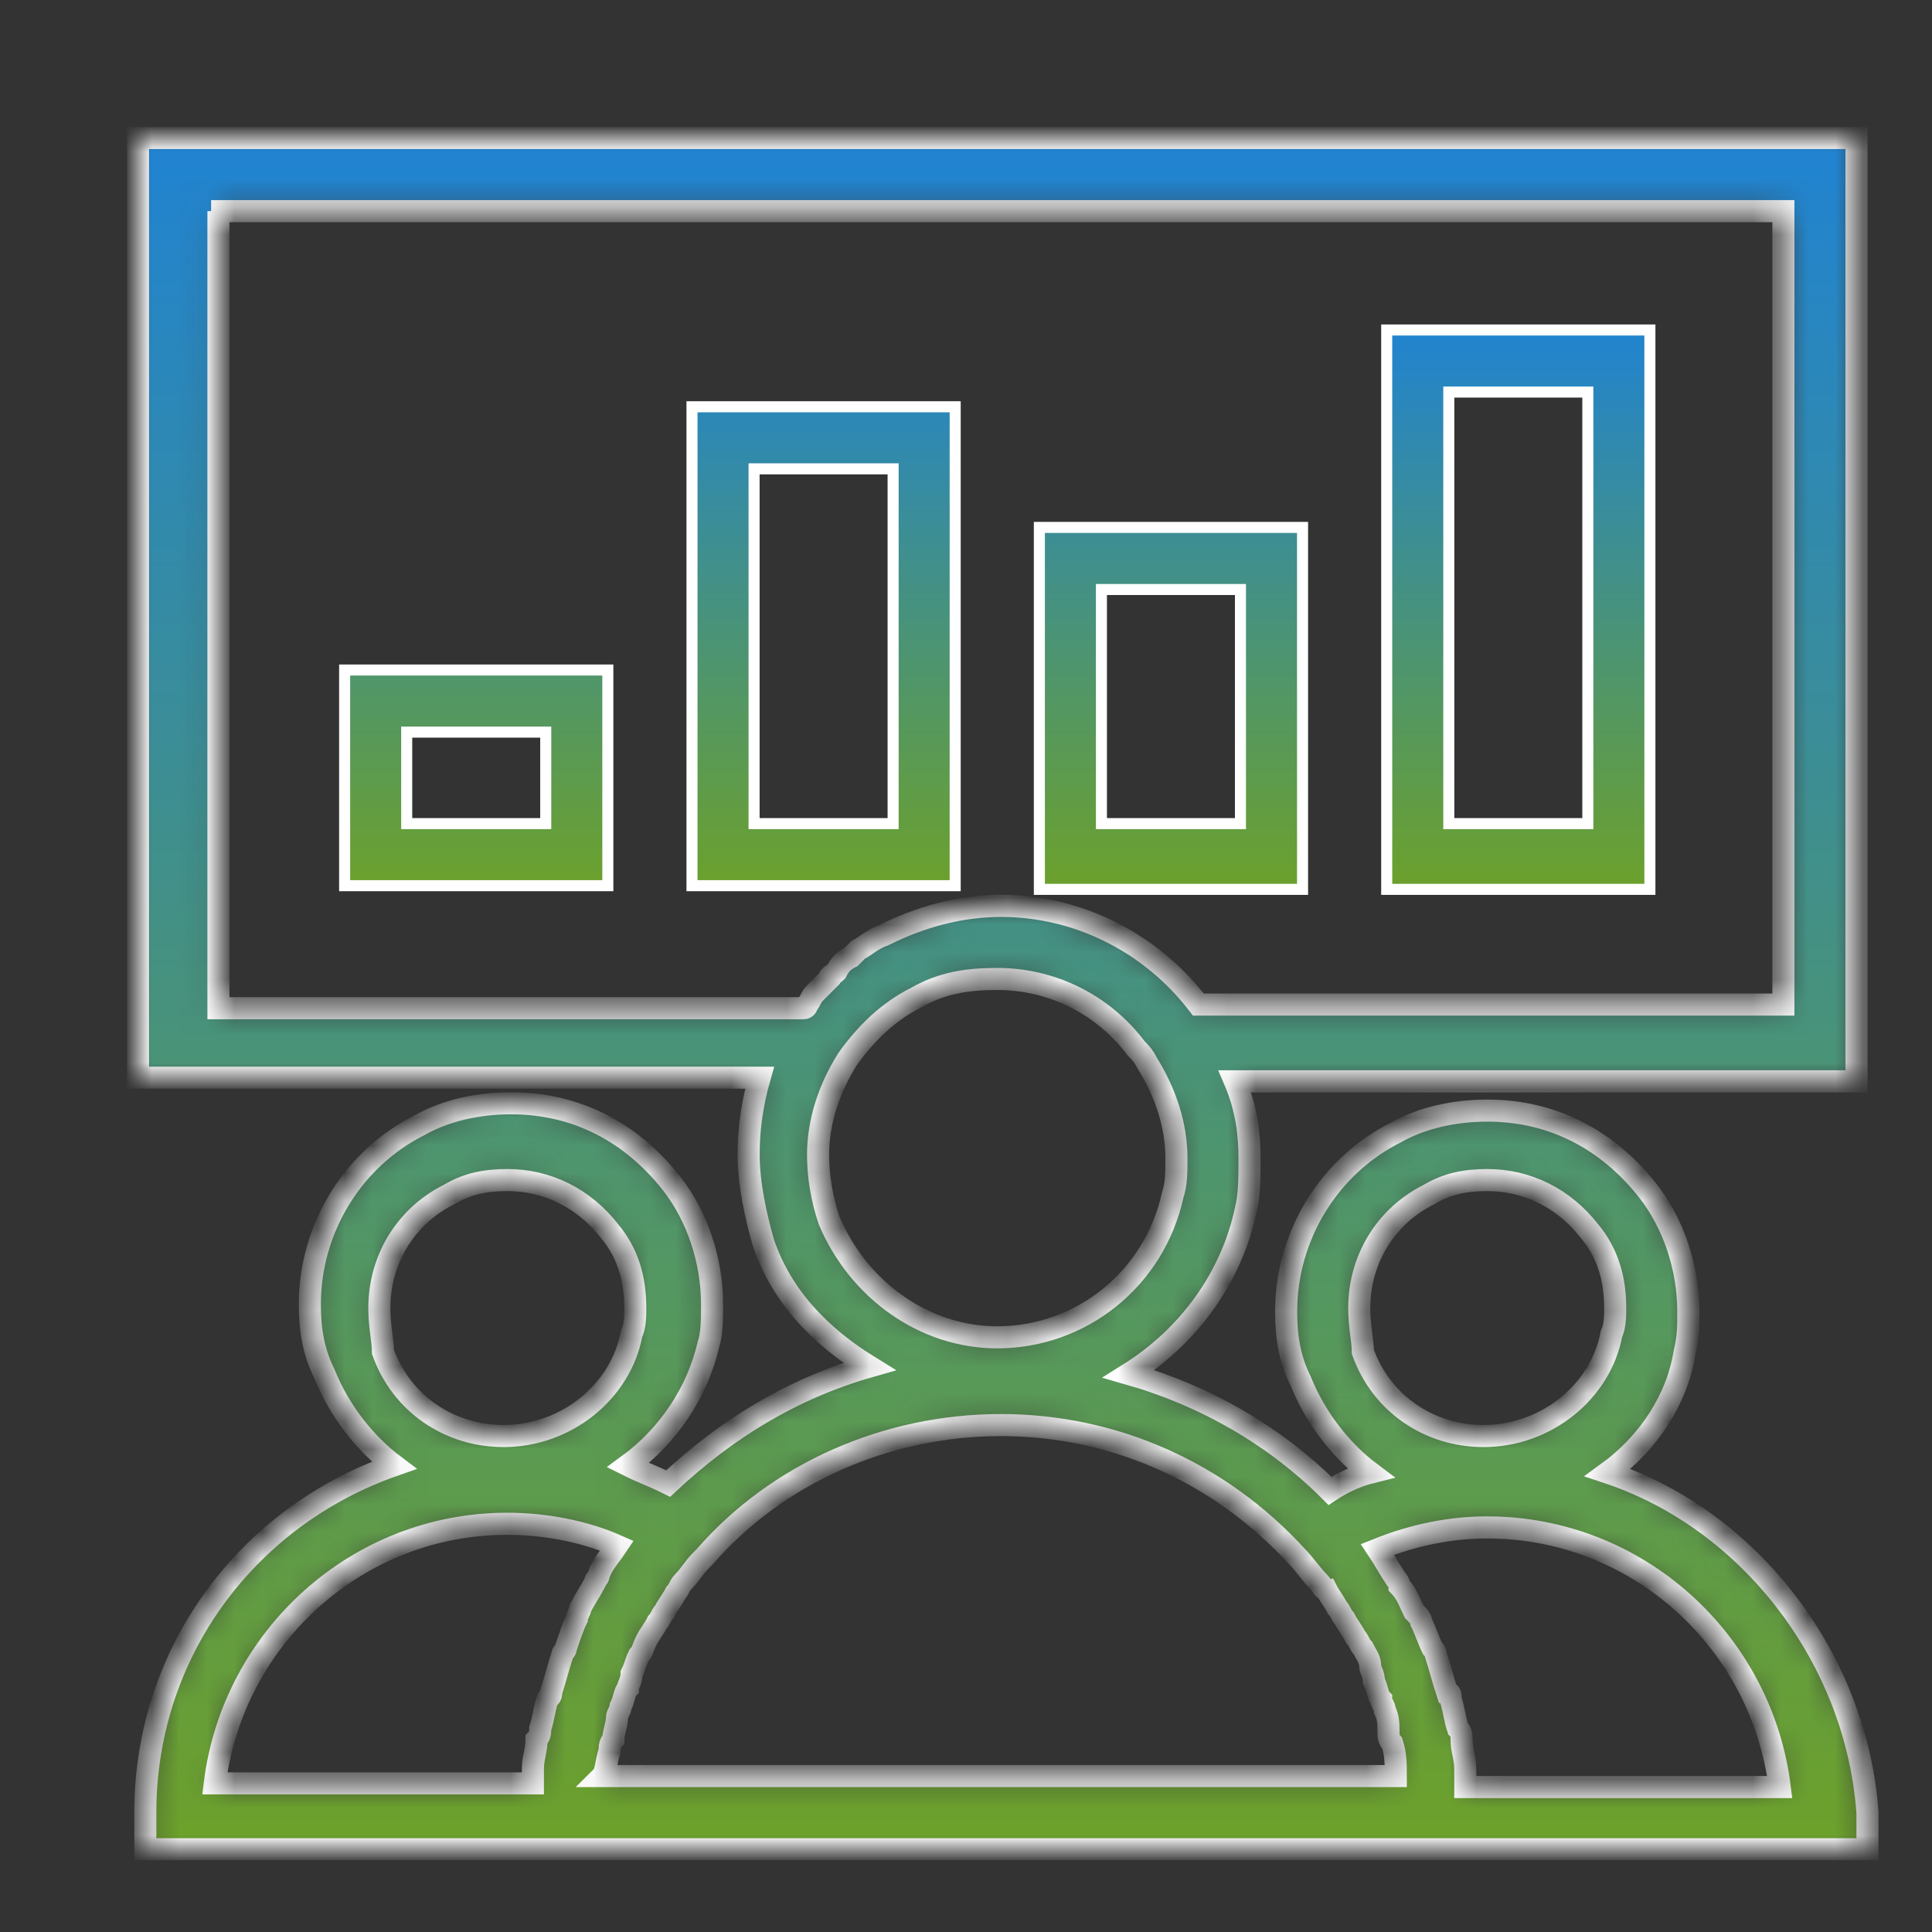
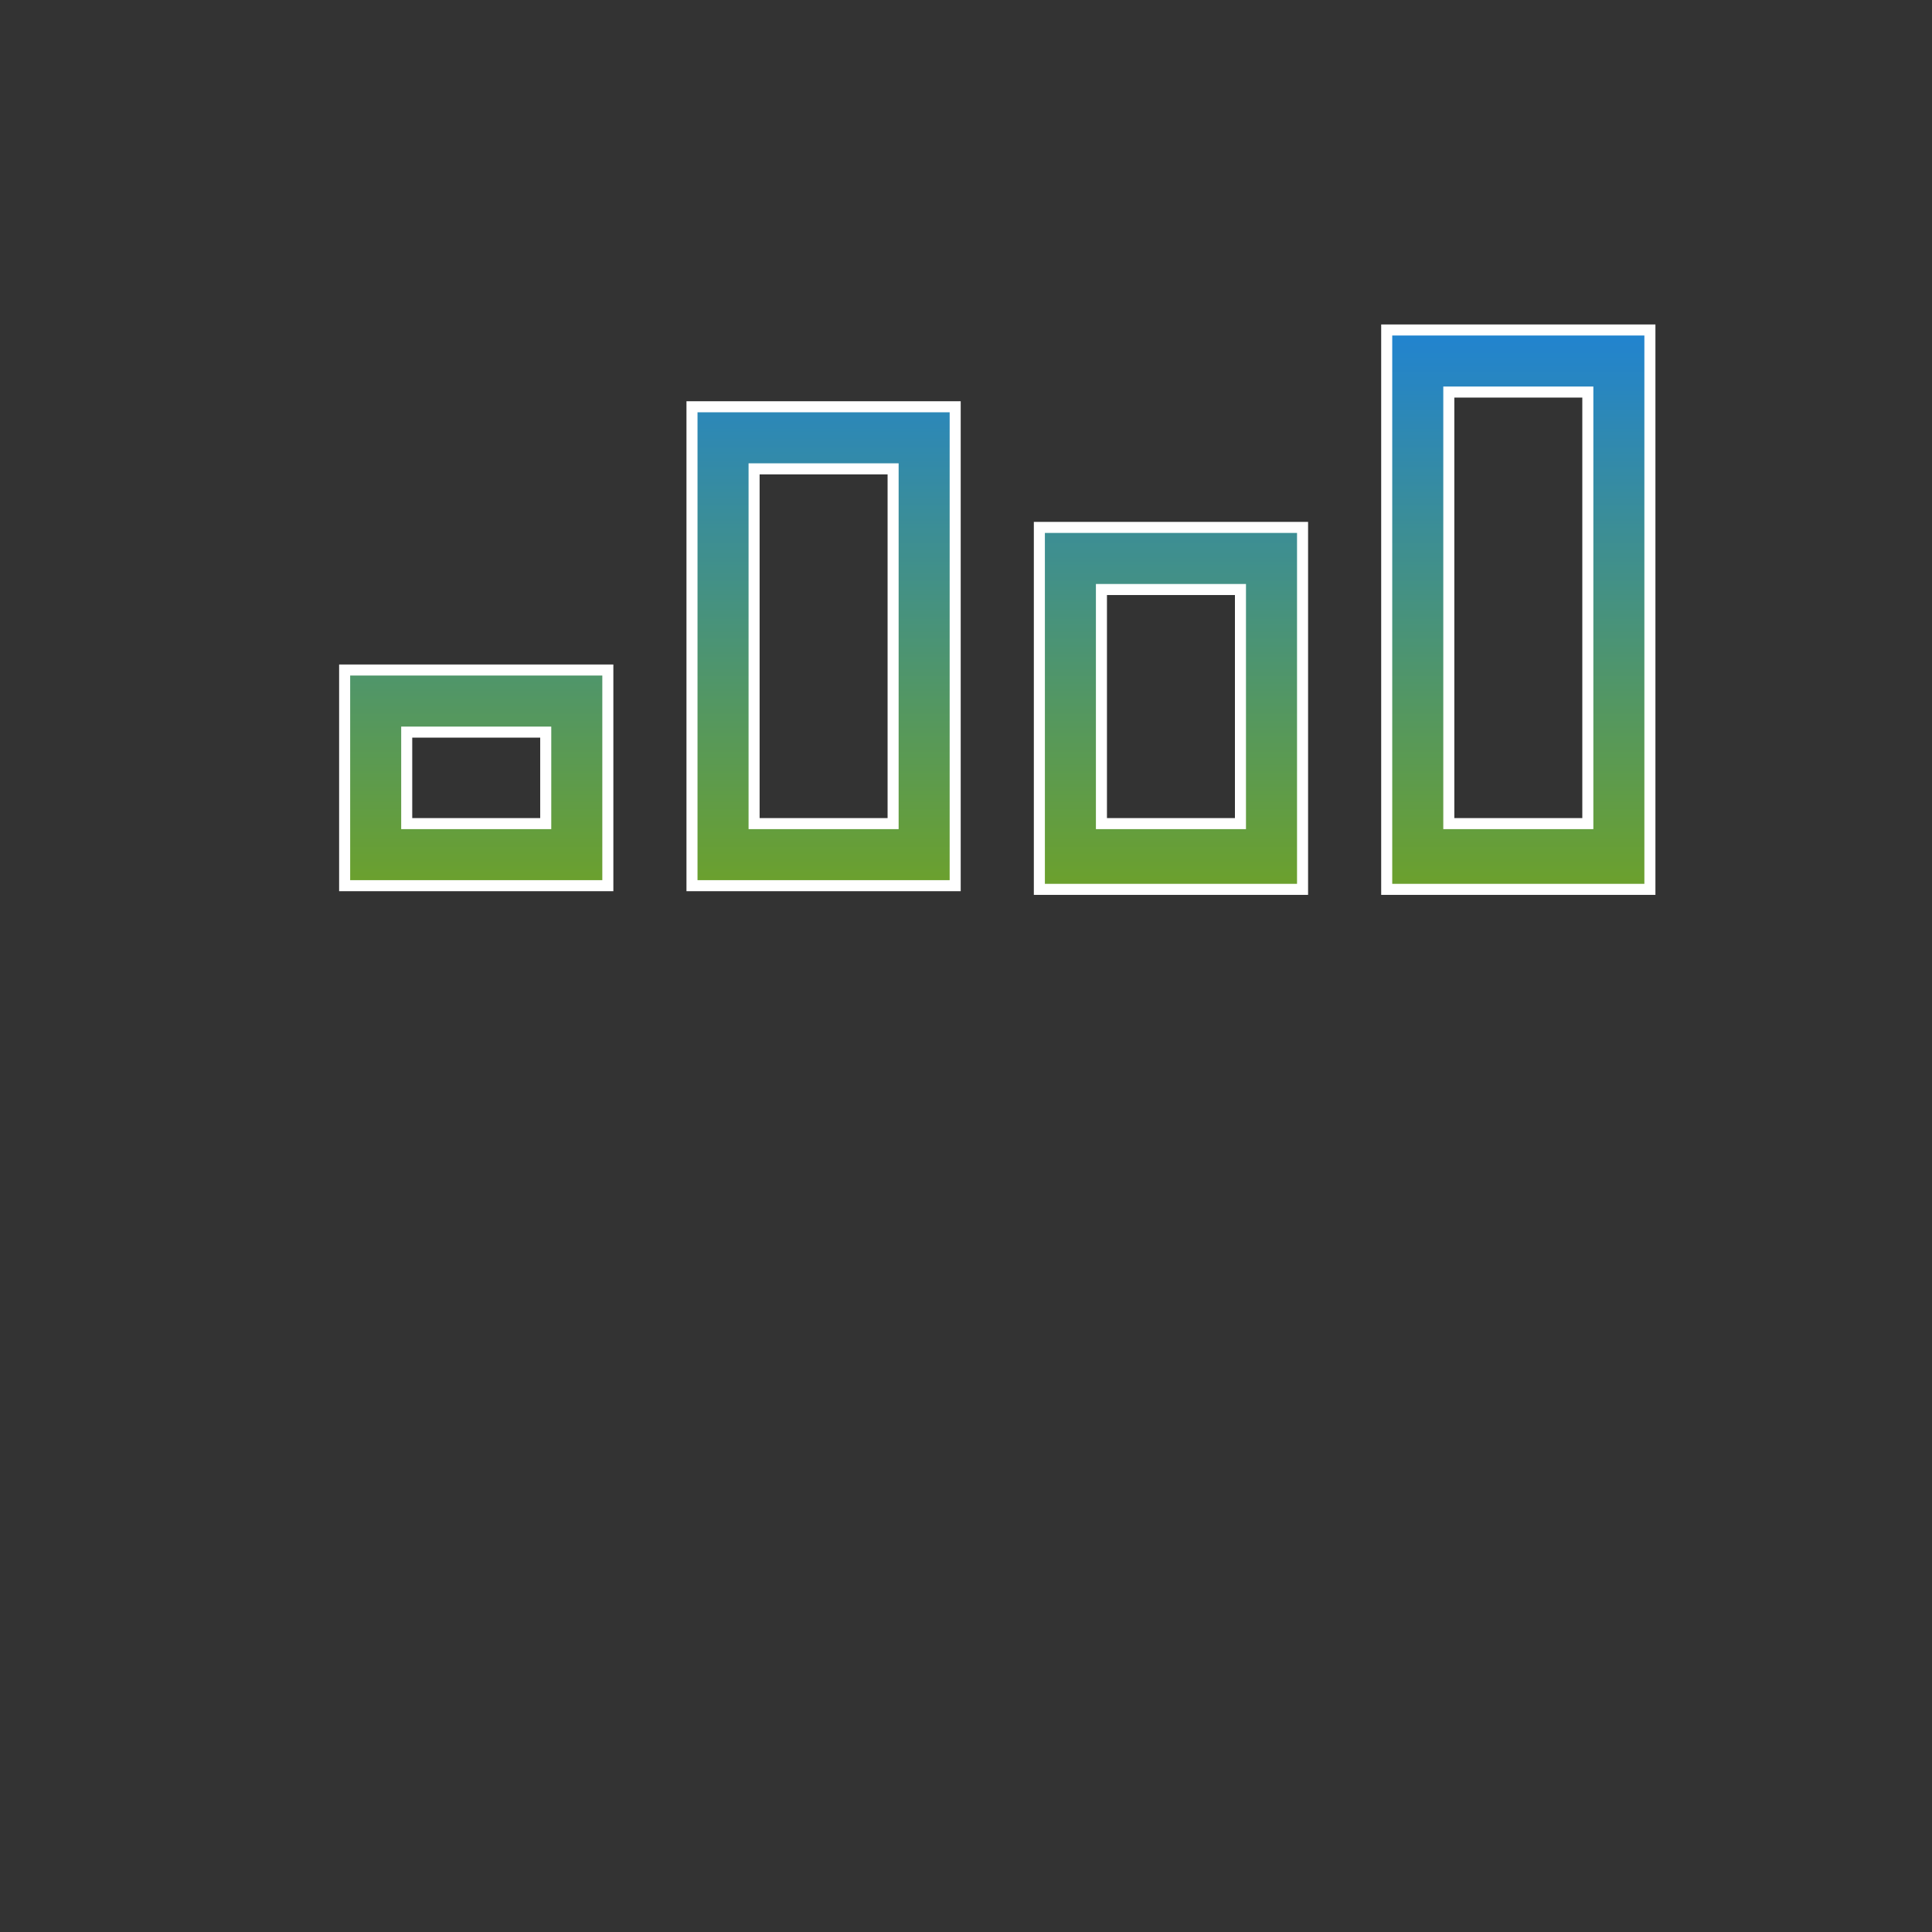
<svg xmlns="http://www.w3.org/2000/svg" width="70" height="70" viewBox="0 0 70 70" fill="none">
  <rect x="0" y="0" width="70" height="70" fill="#333333" stroke="none" />
  <mask id="path-1-inside-1_3167_154" fill="white">
-     <path d="M58.256 53.355C59.714 52.295 60.773 50.705 61.038 48.983C61.171 48.453 61.171 48.056 61.171 47.526C61.171 45.936 60.641 44.346 59.714 43.154C58.256 41.299 56.269 40.239 53.885 40.239C52.692 40.239 51.5 40.504 50.573 41.034C48.188 42.227 46.598 44.744 46.598 47.526C46.598 48.453 46.731 49.248 47.128 50.043C47.658 51.367 48.586 52.56 49.645 53.355C49.115 53.487 48.586 53.752 48.188 54.017C46.201 52.03 43.684 50.573 40.902 49.778C43.021 48.453 44.611 46.333 45.141 43.816C45.273 43.286 45.273 42.624 45.273 41.962C45.273 41.034 45.141 40.107 44.744 39.179H67.265V5H5V39.047H27.521C27.256 39.974 27.124 40.902 27.124 41.829C27.124 42.889 27.389 44.081 27.654 45.008C28.316 46.996 29.773 48.453 31.496 49.513C28.714 50.308 26.329 51.765 24.209 53.752C23.68 53.487 23.282 53.355 22.752 53.09C24.209 52.03 25.269 50.44 25.667 48.718C25.799 48.321 25.799 47.791 25.799 47.261C25.799 45.671 25.269 44.081 24.342 42.889C22.885 41.034 20.897 39.974 18.513 39.974C17.32 39.974 16.128 40.239 15.201 40.769C12.816 41.962 11.226 44.479 11.226 47.261C11.226 48.188 11.359 48.983 11.756 49.778C12.286 51.103 13.214 52.295 14.274 53.09C8.974 54.944 5.265 59.846 5.265 65.675V67H19.44H22.09H50.838H53.487H67.662V65.675C67.265 60.111 63.423 55.077 58.256 53.355ZM49.248 47.393C49.248 45.671 50.175 44.081 51.765 43.286C52.427 42.889 53.09 42.756 53.885 42.756C55.342 42.756 56.667 43.419 57.594 44.611C58.256 45.406 58.521 46.333 58.521 47.393C58.521 47.658 58.521 48.056 58.389 48.321C57.992 50.44 56.004 52.03 53.752 52.03C51.765 52.03 50.043 50.838 49.38 48.983C49.38 48.586 49.248 48.056 49.248 47.393ZM22.09 63.423C22.09 63.291 22.09 63.158 22.222 63.026C22.222 62.761 22.355 62.496 22.355 62.231C22.355 62.098 22.487 61.966 22.487 61.833C22.62 61.568 22.62 61.303 22.752 61.171C22.752 61.038 22.885 60.906 22.885 60.641C23.017 60.376 23.017 60.244 23.15 59.979C23.282 59.846 23.282 59.714 23.415 59.449C23.547 59.184 23.68 59.051 23.812 58.786C23.944 58.654 23.944 58.521 24.077 58.389C24.209 58.124 24.342 57.992 24.474 57.727C24.607 57.594 24.607 57.462 24.739 57.329C25.004 57.064 25.137 56.799 25.402 56.534C25.402 56.534 25.402 56.534 25.534 56.402C28.184 53.355 32.158 51.633 36.265 51.633C40.372 51.633 44.214 53.355 46.996 56.402C47.261 56.667 47.526 57.064 47.791 57.329C47.923 57.462 47.923 57.594 48.056 57.594C48.188 57.859 48.321 57.992 48.453 58.256C48.586 58.389 48.586 58.521 48.718 58.654C48.85 58.919 48.983 59.051 49.115 59.316C49.248 59.449 49.248 59.581 49.38 59.714C49.513 59.979 49.645 60.111 49.645 60.376C49.645 60.508 49.778 60.641 49.778 60.906C49.91 61.171 49.91 61.436 50.043 61.568C50.043 61.701 50.175 61.833 50.175 61.966C50.308 62.231 50.308 62.496 50.308 62.761C50.308 62.893 50.308 63.026 50.44 63.158C50.573 63.556 50.573 63.953 50.573 64.35H21.825C21.957 64.218 21.957 63.821 22.09 63.423ZM7.65 7.65H64.615V36.397H43.419C41.697 34.145 39.047 32.821 36.265 32.821C34.808 32.821 33.35 33.218 32.026 33.88C31.628 34.013 31.363 34.278 31.098 34.41C30.966 34.543 30.966 34.543 30.833 34.675C30.568 34.808 30.436 34.94 30.303 35.205C30.171 35.338 30.038 35.338 30.038 35.47C29.906 35.603 29.773 35.735 29.509 36C29.376 36.133 29.376 36.265 29.244 36.397C29.244 36.53 29.111 36.53 29.111 36.53H7.915V7.65H7.65ZM29.641 41.829C29.641 40.637 30.038 39.444 30.701 38.385C31.363 37.457 32.158 36.662 33.218 36.133C34.145 35.603 35.073 35.47 36.133 35.47C38.12 35.47 39.974 36.397 41.167 37.987C41.299 38.12 41.432 38.252 41.564 38.517C42.227 39.577 42.624 40.769 42.624 41.962C42.624 42.492 42.624 42.889 42.492 43.286C41.829 46.333 39.179 48.453 36.133 48.453C33.483 48.453 31.098 46.731 30.038 44.214C29.773 43.419 29.641 42.624 29.641 41.829ZM13.744 47.393C13.744 45.671 14.671 44.081 16.261 43.286C16.923 42.889 17.585 42.756 18.38 42.756C19.838 42.756 21.162 43.419 22.09 44.611C22.752 45.406 23.017 46.333 23.017 47.393C23.017 47.658 23.017 48.056 22.885 48.321C22.487 50.44 20.5 52.03 18.248 52.03C16.261 52.03 14.539 50.838 13.876 48.983C13.876 48.586 13.744 48.056 13.744 47.393ZM7.782 64.615C8.444 59.316 12.949 55.209 18.38 55.209C19.705 55.209 21.162 55.474 22.355 56.004C22.09 56.402 21.825 56.667 21.692 57.064C21.692 57.197 21.56 57.197 21.56 57.329C21.427 57.594 21.162 57.992 21.03 58.256C21.03 58.389 20.897 58.521 20.897 58.654C20.765 58.919 20.633 59.316 20.5 59.714C20.5 59.846 20.367 59.846 20.367 59.979C20.235 60.376 20.103 60.906 19.97 61.303C19.97 61.436 19.97 61.436 19.838 61.568C19.705 61.966 19.705 62.231 19.573 62.628C19.573 62.761 19.573 62.893 19.44 63.026C19.44 63.423 19.308 63.688 19.308 64.085C19.308 64.218 19.308 64.35 19.308 64.483V64.615H7.782ZM53.09 64.615C53.09 64.35 53.09 64.218 53.09 64.085C53.09 63.688 52.957 63.423 52.957 63.026C52.957 62.893 52.957 62.761 52.825 62.628C52.692 62.231 52.692 61.966 52.56 61.568C52.56 61.436 52.56 61.303 52.427 61.303C52.295 60.906 52.162 60.376 52.03 59.979C52.03 59.846 51.897 59.714 51.897 59.714C51.765 59.449 51.633 59.051 51.5 58.786C51.5 58.654 51.367 58.521 51.235 58.389C51.103 58.124 50.97 57.727 50.705 57.462C50.705 57.329 50.573 57.197 50.573 57.197C50.308 56.799 50.175 56.534 49.91 56.137C51.235 55.607 52.56 55.342 53.885 55.342C59.316 55.342 63.821 59.449 64.483 64.748H53.09V64.615Z" />
-   </mask>
-   <path d="M58.256 53.355C59.714 52.295 60.773 50.705 61.038 48.983C61.171 48.453 61.171 48.056 61.171 47.526C61.171 45.936 60.641 44.346 59.714 43.154C58.256 41.299 56.269 40.239 53.885 40.239C52.692 40.239 51.5 40.504 50.573 41.034C48.188 42.227 46.598 44.744 46.598 47.526C46.598 48.453 46.731 49.248 47.128 50.043C47.658 51.367 48.586 52.56 49.645 53.355C49.115 53.487 48.586 53.752 48.188 54.017C46.201 52.03 43.684 50.573 40.902 49.778C43.021 48.453 44.611 46.333 45.141 43.816C45.273 43.286 45.273 42.624 45.273 41.962C45.273 41.034 45.141 40.107 44.744 39.179H67.265V5H5V39.047H27.521C27.256 39.974 27.124 40.902 27.124 41.829C27.124 42.889 27.389 44.081 27.654 45.008C28.316 46.996 29.773 48.453 31.496 49.513C28.714 50.308 26.329 51.765 24.209 53.752C23.68 53.487 23.282 53.355 22.752 53.09C24.209 52.03 25.269 50.44 25.667 48.718C25.799 48.321 25.799 47.791 25.799 47.261C25.799 45.671 25.269 44.081 24.342 42.889C22.885 41.034 20.897 39.974 18.513 39.974C17.32 39.974 16.128 40.239 15.201 40.769C12.816 41.962 11.226 44.479 11.226 47.261C11.226 48.188 11.359 48.983 11.756 49.778C12.286 51.103 13.214 52.295 14.274 53.09C8.974 54.944 5.265 59.846 5.265 65.675V67H19.44H22.09H50.838H53.487H67.662V65.675C67.265 60.111 63.423 55.077 58.256 53.355ZM49.248 47.393C49.248 45.671 50.175 44.081 51.765 43.286C52.427 42.889 53.09 42.756 53.885 42.756C55.342 42.756 56.667 43.419 57.594 44.611C58.256 45.406 58.521 46.333 58.521 47.393C58.521 47.658 58.521 48.056 58.389 48.321C57.992 50.44 56.004 52.03 53.752 52.03C51.765 52.03 50.043 50.838 49.38 48.983C49.38 48.586 49.248 48.056 49.248 47.393ZM22.09 63.423C22.09 63.291 22.09 63.158 22.222 63.026C22.222 62.761 22.355 62.496 22.355 62.231C22.355 62.098 22.487 61.966 22.487 61.833C22.62 61.568 22.62 61.303 22.752 61.171C22.752 61.038 22.885 60.906 22.885 60.641C23.017 60.376 23.017 60.244 23.15 59.979C23.282 59.846 23.282 59.714 23.415 59.449C23.547 59.184 23.68 59.051 23.812 58.786C23.944 58.654 23.944 58.521 24.077 58.389C24.209 58.124 24.342 57.992 24.474 57.727C24.607 57.594 24.607 57.462 24.739 57.329C25.004 57.064 25.137 56.799 25.402 56.534C25.402 56.534 25.402 56.534 25.534 56.402C28.184 53.355 32.158 51.633 36.265 51.633C40.372 51.633 44.214 53.355 46.996 56.402C47.261 56.667 47.526 57.064 47.791 57.329C47.923 57.462 47.923 57.594 48.056 57.594C48.188 57.859 48.321 57.992 48.453 58.256C48.586 58.389 48.586 58.521 48.718 58.654C48.85 58.919 48.983 59.051 49.115 59.316C49.248 59.449 49.248 59.581 49.38 59.714C49.513 59.979 49.645 60.111 49.645 60.376C49.645 60.508 49.778 60.641 49.778 60.906C49.91 61.171 49.91 61.436 50.043 61.568C50.043 61.701 50.175 61.833 50.175 61.966C50.308 62.231 50.308 62.496 50.308 62.761C50.308 62.893 50.308 63.026 50.44 63.158C50.573 63.556 50.573 63.953 50.573 64.35H21.825C21.957 64.218 21.957 63.821 22.09 63.423ZM7.65 7.65H64.615V36.397H43.419C41.697 34.145 39.047 32.821 36.265 32.821C34.808 32.821 33.35 33.218 32.026 33.88C31.628 34.013 31.363 34.278 31.098 34.41C30.966 34.543 30.966 34.543 30.833 34.675C30.568 34.808 30.436 34.94 30.303 35.205C30.171 35.338 30.038 35.338 30.038 35.47C29.906 35.603 29.773 35.735 29.509 36C29.376 36.133 29.376 36.265 29.244 36.397C29.244 36.53 29.111 36.53 29.111 36.53H7.915V7.65H7.65ZM29.641 41.829C29.641 40.637 30.038 39.444 30.701 38.385C31.363 37.457 32.158 36.662 33.218 36.133C34.145 35.603 35.073 35.47 36.133 35.47C38.12 35.47 39.974 36.397 41.167 37.987C41.299 38.12 41.432 38.252 41.564 38.517C42.227 39.577 42.624 40.769 42.624 41.962C42.624 42.492 42.624 42.889 42.492 43.286C41.829 46.333 39.179 48.453 36.133 48.453C33.483 48.453 31.098 46.731 30.038 44.214C29.773 43.419 29.641 42.624 29.641 41.829ZM13.744 47.393C13.744 45.671 14.671 44.081 16.261 43.286C16.923 42.889 17.585 42.756 18.38 42.756C19.838 42.756 21.162 43.419 22.09 44.611C22.752 45.406 23.017 46.333 23.017 47.393C23.017 47.658 23.017 48.056 22.885 48.321C22.487 50.44 20.5 52.03 18.248 52.03C16.261 52.03 14.539 50.838 13.876 48.983C13.876 48.586 13.744 48.056 13.744 47.393ZM7.782 64.615C8.444 59.316 12.949 55.209 18.38 55.209C19.705 55.209 21.162 55.474 22.355 56.004C22.09 56.402 21.825 56.667 21.692 57.064C21.692 57.197 21.56 57.197 21.56 57.329C21.427 57.594 21.162 57.992 21.03 58.256C21.03 58.389 20.897 58.521 20.897 58.654C20.765 58.919 20.633 59.316 20.5 59.714C20.5 59.846 20.367 59.846 20.367 59.979C20.235 60.376 20.103 60.906 19.97 61.303C19.97 61.436 19.97 61.436 19.838 61.568C19.705 61.966 19.705 62.231 19.573 62.628C19.573 62.761 19.573 62.893 19.44 63.026C19.44 63.423 19.308 63.688 19.308 64.085C19.308 64.218 19.308 64.35 19.308 64.483V64.615H7.782ZM53.09 64.615C53.09 64.35 53.09 64.218 53.09 64.085C53.09 63.688 52.957 63.423 52.957 63.026C52.957 62.893 52.957 62.761 52.825 62.628C52.692 62.231 52.692 61.966 52.56 61.568C52.56 61.436 52.56 61.303 52.427 61.303C52.295 60.906 52.162 60.376 52.03 59.979C52.03 59.846 51.897 59.714 51.897 59.714C51.765 59.449 51.633 59.051 51.5 58.786C51.5 58.654 51.367 58.521 51.235 58.389C51.103 58.124 50.97 57.727 50.705 57.462C50.705 57.329 50.573 57.197 50.573 57.197C50.308 56.799 50.175 56.534 49.91 56.137C51.235 55.607 52.56 55.342 53.885 55.342C59.316 55.342 63.821 59.449 64.483 64.748H53.09V64.615Z" fill="url(#paint0_linear_3167_154)" stroke="white" stroke-width="0.8" mask="url(#path-1-inside-1_3167_154)" />
+     </mask>
  <path d="M59.779 11.956V32.223H50.243V11.956H59.779ZM47.194 19.109V32.223H37.658V19.109H47.194ZM34.608 14.738V32.09H25.072V14.738H34.608ZM22.023 24.276V32.09H12.487V24.276H22.023ZM14.736 29.841H19.773V26.526H14.736V29.841ZM27.322 29.841H32.359V16.987H27.322V29.841ZM39.907 29.841H44.944V21.359H39.907V29.841ZM52.493 29.841H57.53V14.205H52.493V29.841Z" fill="url(#paint1_linear_3167_154)" stroke="white" stroke-width="0.4" />
  <defs>
    <linearGradient id="paint0_linear_3167_154" x1="36.331" y1="5" x2="36.331" y2="67" gradientUnits="userSpaceOnUse">
      <stop stop-color="#2083D2" />
      <stop offset="1" stop-color="#6DA12A" />
    </linearGradient>
    <linearGradient id="paint1_linear_3167_154" x1="36.133" y1="11.756" x2="36.133" y2="32.422" gradientUnits="userSpaceOnUse">
      <stop stop-color="#2083D2" />
      <stop offset="1" stop-color="#6DA12A" />
    </linearGradient>
  </defs>
</svg>